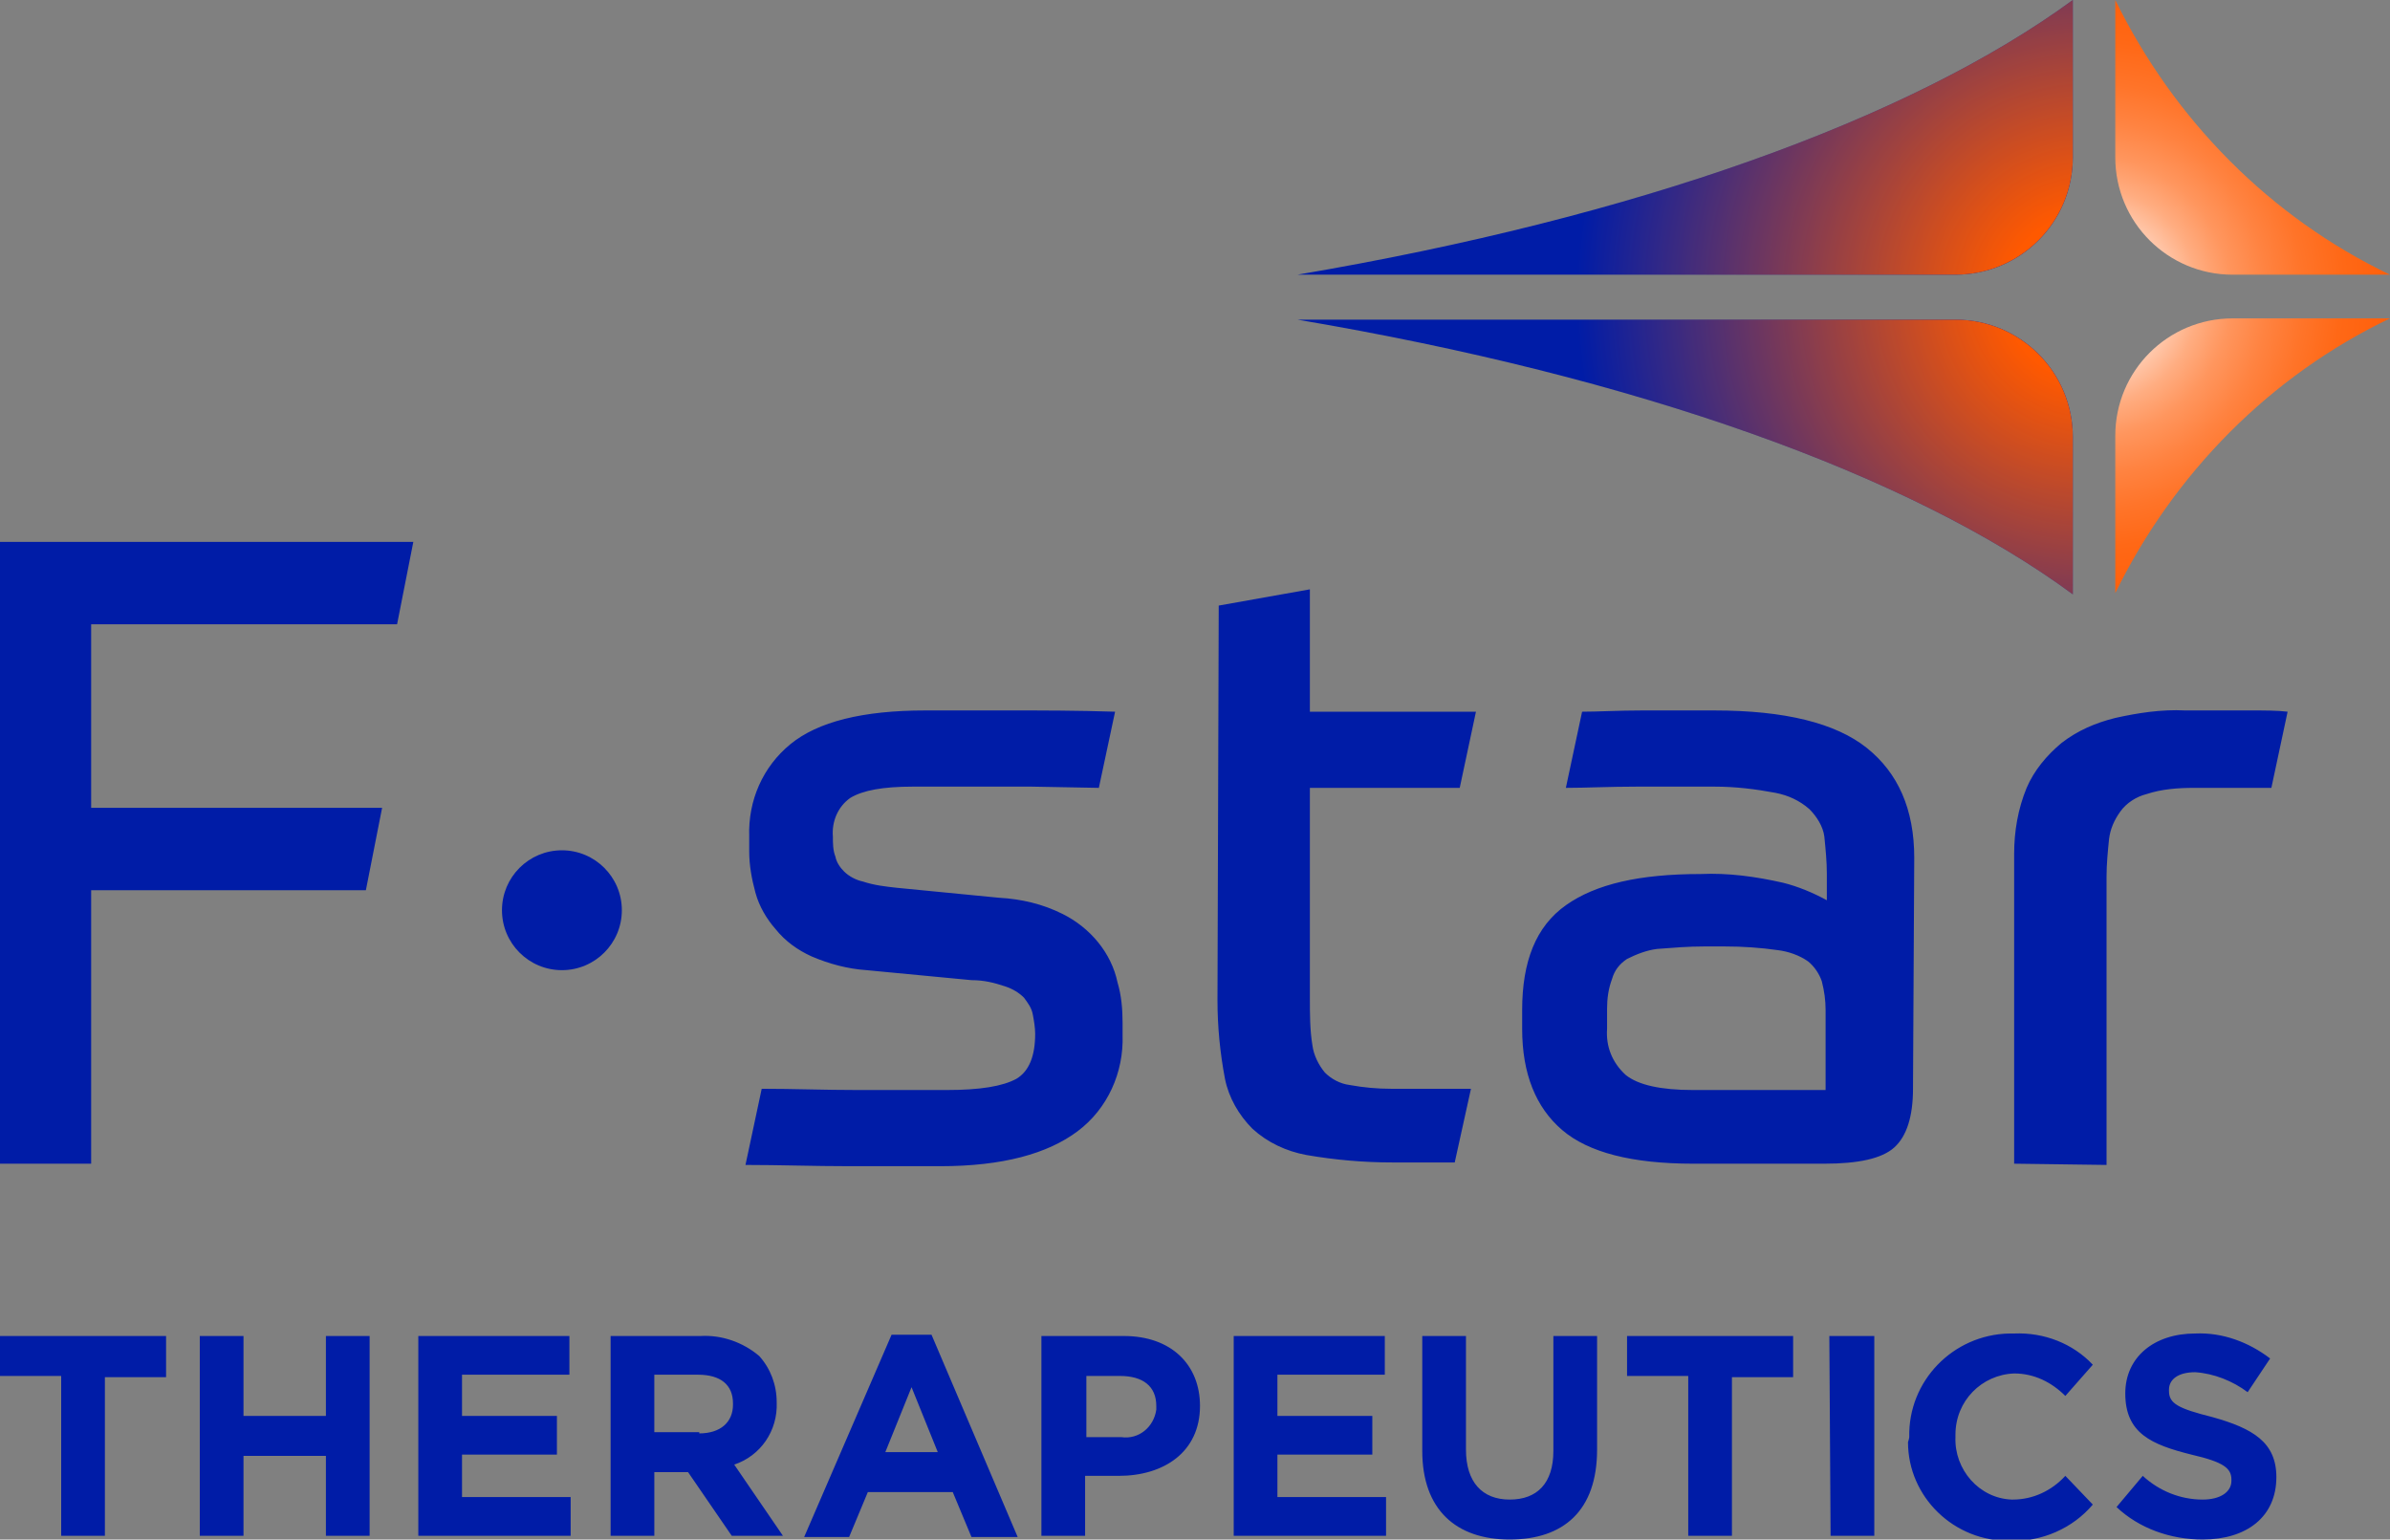
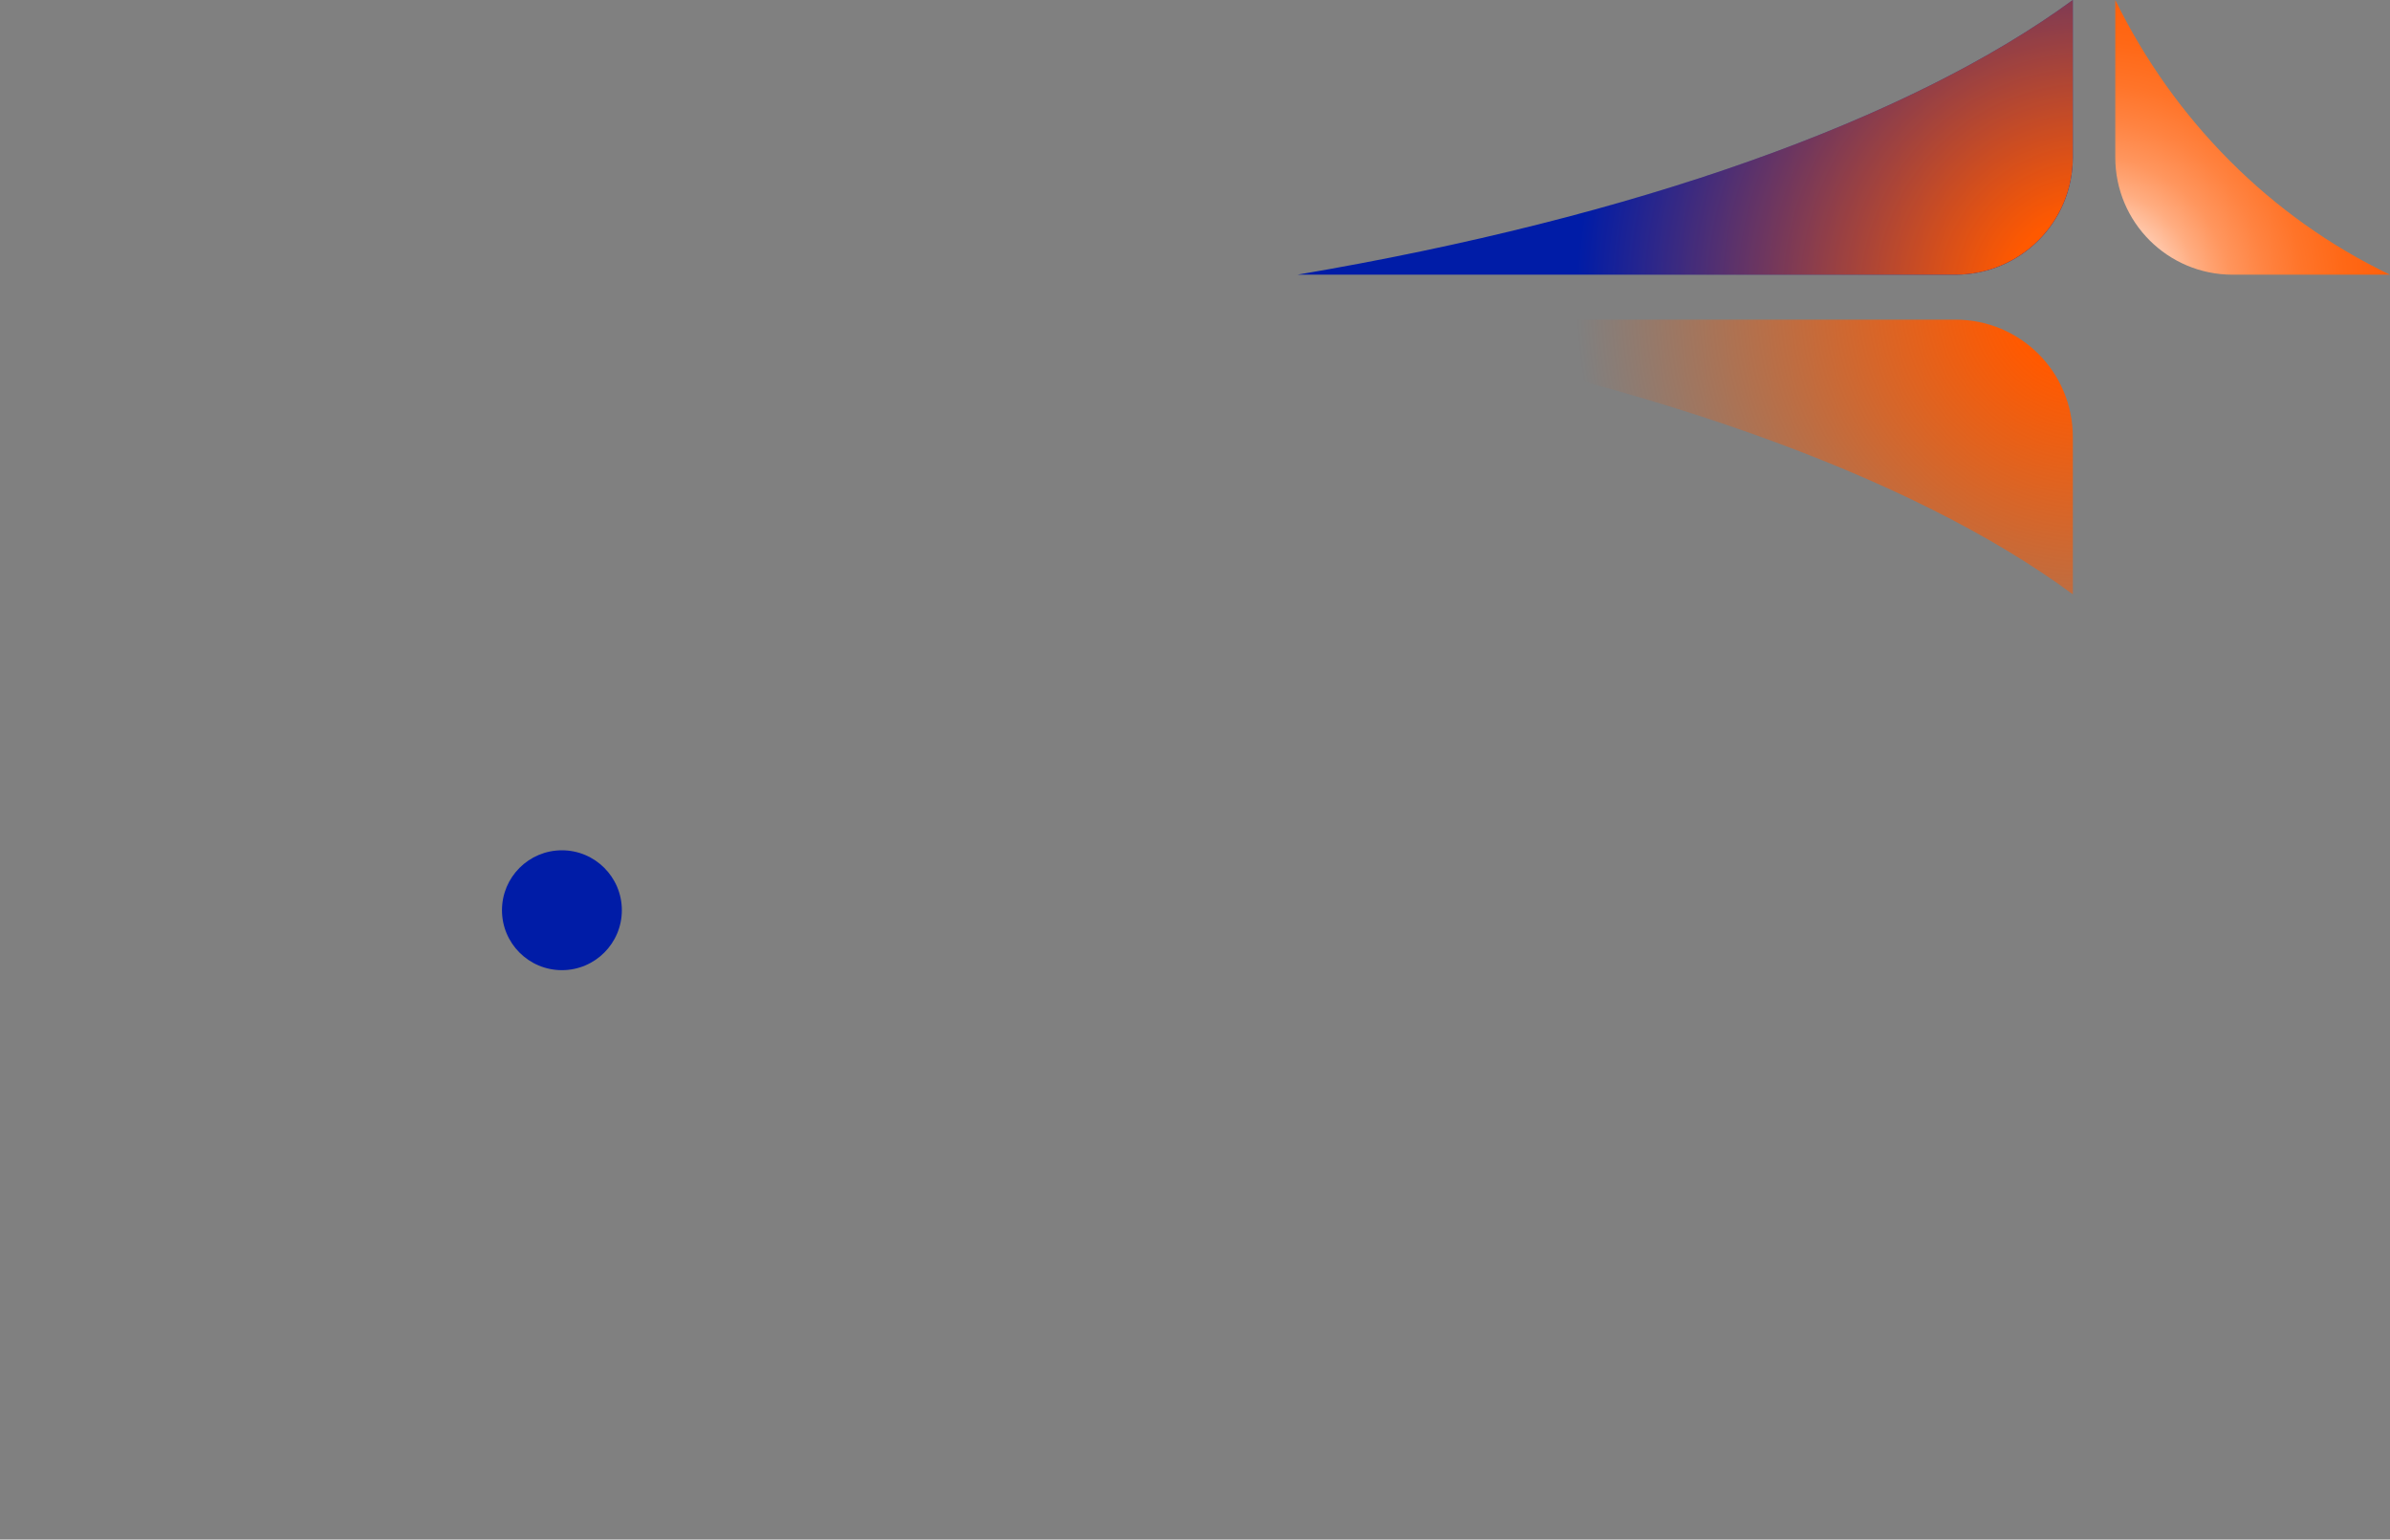
<svg xmlns="http://www.w3.org/2000/svg" xml:space="preserve" id="Layer_1" x="0" y="0" style="enable-background:new 0 0 191.4 123.3" version="1.1" viewBox="0 0 191.4 123.3">
  <rect x="0" y="0" width="191.4" height="123.3" fill="#808080" stroke="none" />
  <style type="text/css">.st0{fill:#001ca7}.st1{fill:url(#SVGID_1_)}</style>
  <g id="Layer_2_00000143585780813740155690000017985340304649350030_">
    <circle cx="45" cy="72.9" r="4.8" class="st0" />
-     <path d="M4.9 110.2H0V107h13.3v3.3H8.4V123H4.9v-12.8zM16 107h3.5v6.4h6.6V107h3.5v16h-3.5v-6.4h-6.6v6.4H16v-16zM33.5 107h12.1v3.1H37v3.3h7.6v3.1H37v3.4h8.7v3.1H33.5v-16zM48.8 107h7.3c1.7-.1 3.4.5 4.7 1.6.9 1 1.4 2.3 1.4 3.7.1 2.3-1.3 4.3-3.4 5l3.9 5.7h-4.1l-3.5-5.1h-2.7v5.1h-3.5v-16zm7.2 7.8c1.7 0 2.7-.9 2.7-2.3v-.1c0-1.5-1-2.3-2.8-2.3h-3.5v4.6H56zM71.4 106.9h3.2l6.9 16.2h-3.7l-1.5-3.6h-6.8l-1.5 3.6h-3.6l7-16.2zm3.7 9.4-2.1-5.2-2.1 5.2h4.2zM83.4 107H90c3.8 0 6.1 2.3 6.1 5.6 0 3.7-2.9 5.6-6.5 5.6h-2.7v4.8h-3.5v-16zm6.4 8.1c1.4.2 2.6-.8 2.8-2.2v-.3c0-1.6-1.1-2.4-2.9-2.4H87v4.9h2.8zM98.8 107h12.1v3.1h-8.6v3.3h7.6v3.1h-7.6v3.4h8.7v3.1H98.8v-16zM113.9 116.2V107h3.5v9.1c0 2.6 1.3 4 3.5 4s3.5-1.3 3.5-3.9V107h3.5v9.1c0 4.9-2.7 7.2-7 7.2s-7-2.4-7-7.1zM135.2 110.2h-4.9V107h13.3v3.3h-4.9V123h-3.5v-12.8zM146.5 107h3.6v16h-3.5l-.1-16zM152.9 115.1c-.1-4.5 3.5-8.2 8-8.3h.4c2.4-.1 4.7.8 6.3 2.5l-2.2 2.5c-1.1-1.1-2.5-1.8-4.1-1.8-2.6.1-4.7 2.2-4.7 4.9v.2c-.1 2.6 1.9 4.9 4.5 5h.1c1.6 0 3.1-.7 4.2-1.9l2.2 2.3c-1.6 1.9-4.1 3-6.6 2.9-4.5.1-8.2-3.5-8.2-7.9.1-.3.1-.4.1-.4zM169.5 120.7l2.1-2.5c1.3 1.2 3 1.9 4.8 1.9 1.4 0 2.3-.6 2.3-1.5v-.1c0-.9-.6-1.4-3.2-2-3.2-.8-5.3-1.7-5.3-4.9 0-2.9 2.3-4.8 5.6-4.8 2.2-.1 4.3.7 6 2l-1.8 2.7c-1.2-.9-2.7-1.5-4.2-1.6-1.4 0-2.1.6-2.1 1.4v.1c0 1 .7 1.4 3.5 2.1 3.2.9 5.1 2 5.1 4.8 0 3.2-2.4 5-5.9 5-2.6 0-5.1-.9-6.9-2.6zM33.1 43.4 31.8 50H7.3v14.7h23.3l-1.3 6.6h-22v21.9H0V43.4h33.1zM80 71.9c1.8.1 3.5.5 5.1 1.3 2.2 1.1 3.9 3.1 4.4 5.5.3 1 .4 2.1.4 3.2v1c.1 3-1.2 5.9-3.6 7.7-2.4 1.8-6 2.8-11 2.8H68c-2.8 0-5.6-.1-8.3-.1l1.3-6.1c2.5 0 5.1.1 7.7.1h7.1c2.7 0 4.5-.3 5.6-.9 1-.6 1.5-1.8 1.5-3.6 0-.5-.1-1.1-.2-1.6s-.4-.9-.7-1.3c-.4-.4-.9-.7-1.5-.9-.9-.3-1.7-.5-2.7-.5l-8.4-.8c-1.5-.1-3-.5-4.4-1.1-1.1-.5-2.1-1.2-2.9-2.2-.7-.8-1.3-1.8-1.6-2.9-.3-1.1-.5-2.2-.5-3.3V67c-.1-2.9 1.1-5.6 3.3-7.4 2.2-1.8 5.8-2.7 10.8-2.7h7c2.4 0 5.1 0 8.2.1L88 63.1l-5.4-.1h-9.5c-2.4 0-4 .3-5 .9-1 .7-1.5 1.9-1.4 3.1 0 .5 0 1.1.2 1.6.1.5.4.9.7 1.2.4.4 1 .7 1.5.8.9.3 1.8.4 2.7.5l8.2.8zM97.6 48.5l7.3-1.3V57h13.3l-1.3 6.1h-12v16.8c0 1.3 0 2.6.2 3.8.1.8.5 1.6 1 2.2.5.5 1.2.9 2 1 1.1.2 2.2.3 3.3.3h6.4l-1.3 5.9h-5c-2.3 0-4.6-.2-6.9-.6-1.6-.3-3.1-1-4.3-2.1-1.1-1.1-1.9-2.5-2.2-4-.4-2.1-.6-4.2-.6-6.3l.1-31.6zM153.2 87.2c0 2.2-.5 3.8-1.5 4.7-1 .9-2.9 1.3-5.6 1.3h-10.5c-4.9 0-8.4-.9-10.5-2.7s-3.2-4.5-3.2-8.1v-1.5c0-3.9 1.1-6.7 3.5-8.4s5.9-2.5 10.8-2.5c2.2-.1 4.4.2 6.6.7 1.2.3 2.4.8 3.5 1.4V70c0-1-.1-2-.2-3-.1-.8-.6-1.6-1.2-2.2-.8-.7-1.7-1.1-2.7-1.3-1.6-.3-3.2-.5-4.9-.5h-6.2c-2.2 0-4.1.1-5.7.1l1.3-6.1c1.3 0 2.9-.1 4.8-.1h5.8c5.6 0 9.7 1 12.2 3s3.8 4.9 3.8 8.8l-.1 18.5zm-24.5-4.8c-.1 1.4.4 2.7 1.5 3.7 1 .8 2.8 1.2 5.4 1.2h10.6v-6.4c0-.8-.1-1.5-.3-2.3-.2-.6-.6-1.2-1.1-1.6-.7-.5-1.6-.8-2.4-.9-1.4-.2-2.8-.3-4.3-.3h-1.6c-1.3 0-2.5.1-3.8.2-.8.1-1.6.4-2.4.8-.6.4-1 .9-1.2 1.6-.3.8-.4 1.6-.4 2.4v1.6zM161.3 93.2V68.4c0-1.8.3-3.6 1-5.3.6-1.4 1.6-2.6 2.8-3.6 1.3-1 2.7-1.6 4.3-2 1.8-.4 3.7-.7 5.6-.6h5.2c1.2 0 2.2 0 3 .1l-1.3 6.1h-6.2c-1.3 0-2.6.1-3.8.5-.8.2-1.6.7-2.1 1.4s-.8 1.4-.9 2.2c-.1 1-.2 2-.2 3v23.1l-7.4-.1zM166 35c0-5.2-4.2-9.4-9.4-9.4h-52.7c27.2 4.6 49.1 12.4 62.1 22V35z" class="st0" />
    <radialGradient id="SVGID_1_" cx="167.35" cy="1856.22" r="41.98" gradientTransform="translate(0 -1832.53)" gradientUnits="userSpaceOnUse">
      <stop offset=".16" style="stop-color:#ff5900" />
      <stop offset=".98" style="stop-color:#ff5900;stop-opacity:0" />
    </radialGradient>
    <path d="M166 35c0-5.2-4.2-9.4-9.4-9.4h-52.7c27.2 4.6 49.1 12.4 62.1 22V35z" class="st1" />
    <radialGradient id="SVGID_00000088116226734314864960000005780837223695660678_" cx="167.3" cy="1794.12" r="41.98" gradientTransform="translate(0 -1770.43)" gradientUnits="userSpaceOnUse">
      <stop offset=".07" style="stop-color:#fff" />
      <stop offset=".11" style="stop-color:#ffe4d6" />
      <stop offset=".16" style="stop-color:#ffc7aa" />
      <stop offset=".21" style="stop-color:#ffad81" />
      <stop offset=".27" style="stop-color:#ff965e" />
      <stop offset=".34" style="stop-color:#ff8341" />
      <stop offset=".41" style="stop-color:#ff7429" />
      <stop offset=".48" style="stop-color:#ff6816" />
      <stop offset=".58" style="stop-color:#ff5f0a" />
      <stop offset=".7" style="stop-color:#ff5a02" />
      <stop offset=".97" style="stop-color:#ff5900" />
    </radialGradient>
-     <path d="M191.4 25.5h-12.6c-5.2 0-9.4 4.2-9.4 9.4v12.6c4.7-9.6 12.4-17.4 22-22z" style="fill:url(#SVGID_00000088116226734314864960000005780837223695660678_)" />
    <path d="M166 12.6c0 5.2-4.2 9.4-9.4 9.4h-52.7c27.1-4.6 49-12.4 62.1-22v12.6z" class="st0" />
    <radialGradient id="SVGID_00000112596050782115948590000002970715117549559211_" cx="167.35" cy="40.85" r="41.98" gradientTransform="matrix(1 0 0 -1 0 64.69)" gradientUnits="userSpaceOnUse">
      <stop offset=".16" style="stop-color:#ff5900" />
      <stop offset=".98" style="stop-color:#ff5900;stop-opacity:0" />
    </radialGradient>
    <path d="M166 12.6c0 5.2-4.2 9.4-9.4 9.4h-52.7c27.1-4.6 49-12.4 62.1-22v12.6z" style="fill:url(#SVGID_00000112596050782115948590000002970715117549559211_)" />
    <radialGradient id="SVGID_00000096028029369516646190000018062060992912904630_" cx="167.3" cy="-21.25" r="41.98" gradientTransform="matrix(1 0 0 -1 0 2.58)" gradientUnits="userSpaceOnUse">
      <stop offset=".07" style="stop-color:#fff" />
      <stop offset=".11" style="stop-color:#ffe4d6" />
      <stop offset=".16" style="stop-color:#ffc7aa" />
      <stop offset=".21" style="stop-color:#ffad81" />
      <stop offset=".27" style="stop-color:#ff965e" />
      <stop offset=".34" style="stop-color:#ff8341" />
      <stop offset=".41" style="stop-color:#ff7429" />
      <stop offset=".49" style="stop-color:#ff6816" />
      <stop offset=".58" style="stop-color:#ff5f0a" />
      <stop offset=".7" style="stop-color:#ff5a02" />
      <stop offset=".97" style="stop-color:#ff5900" />
    </radialGradient>
    <path d="M191.4 22h-12.6c-5.2 0-9.4-4.2-9.4-9.4V0c4.7 9.6 12.4 17.4 22 22z" style="fill:url(#SVGID_00000096028029369516646190000018062060992912904630_)" />
  </g>
</svg>